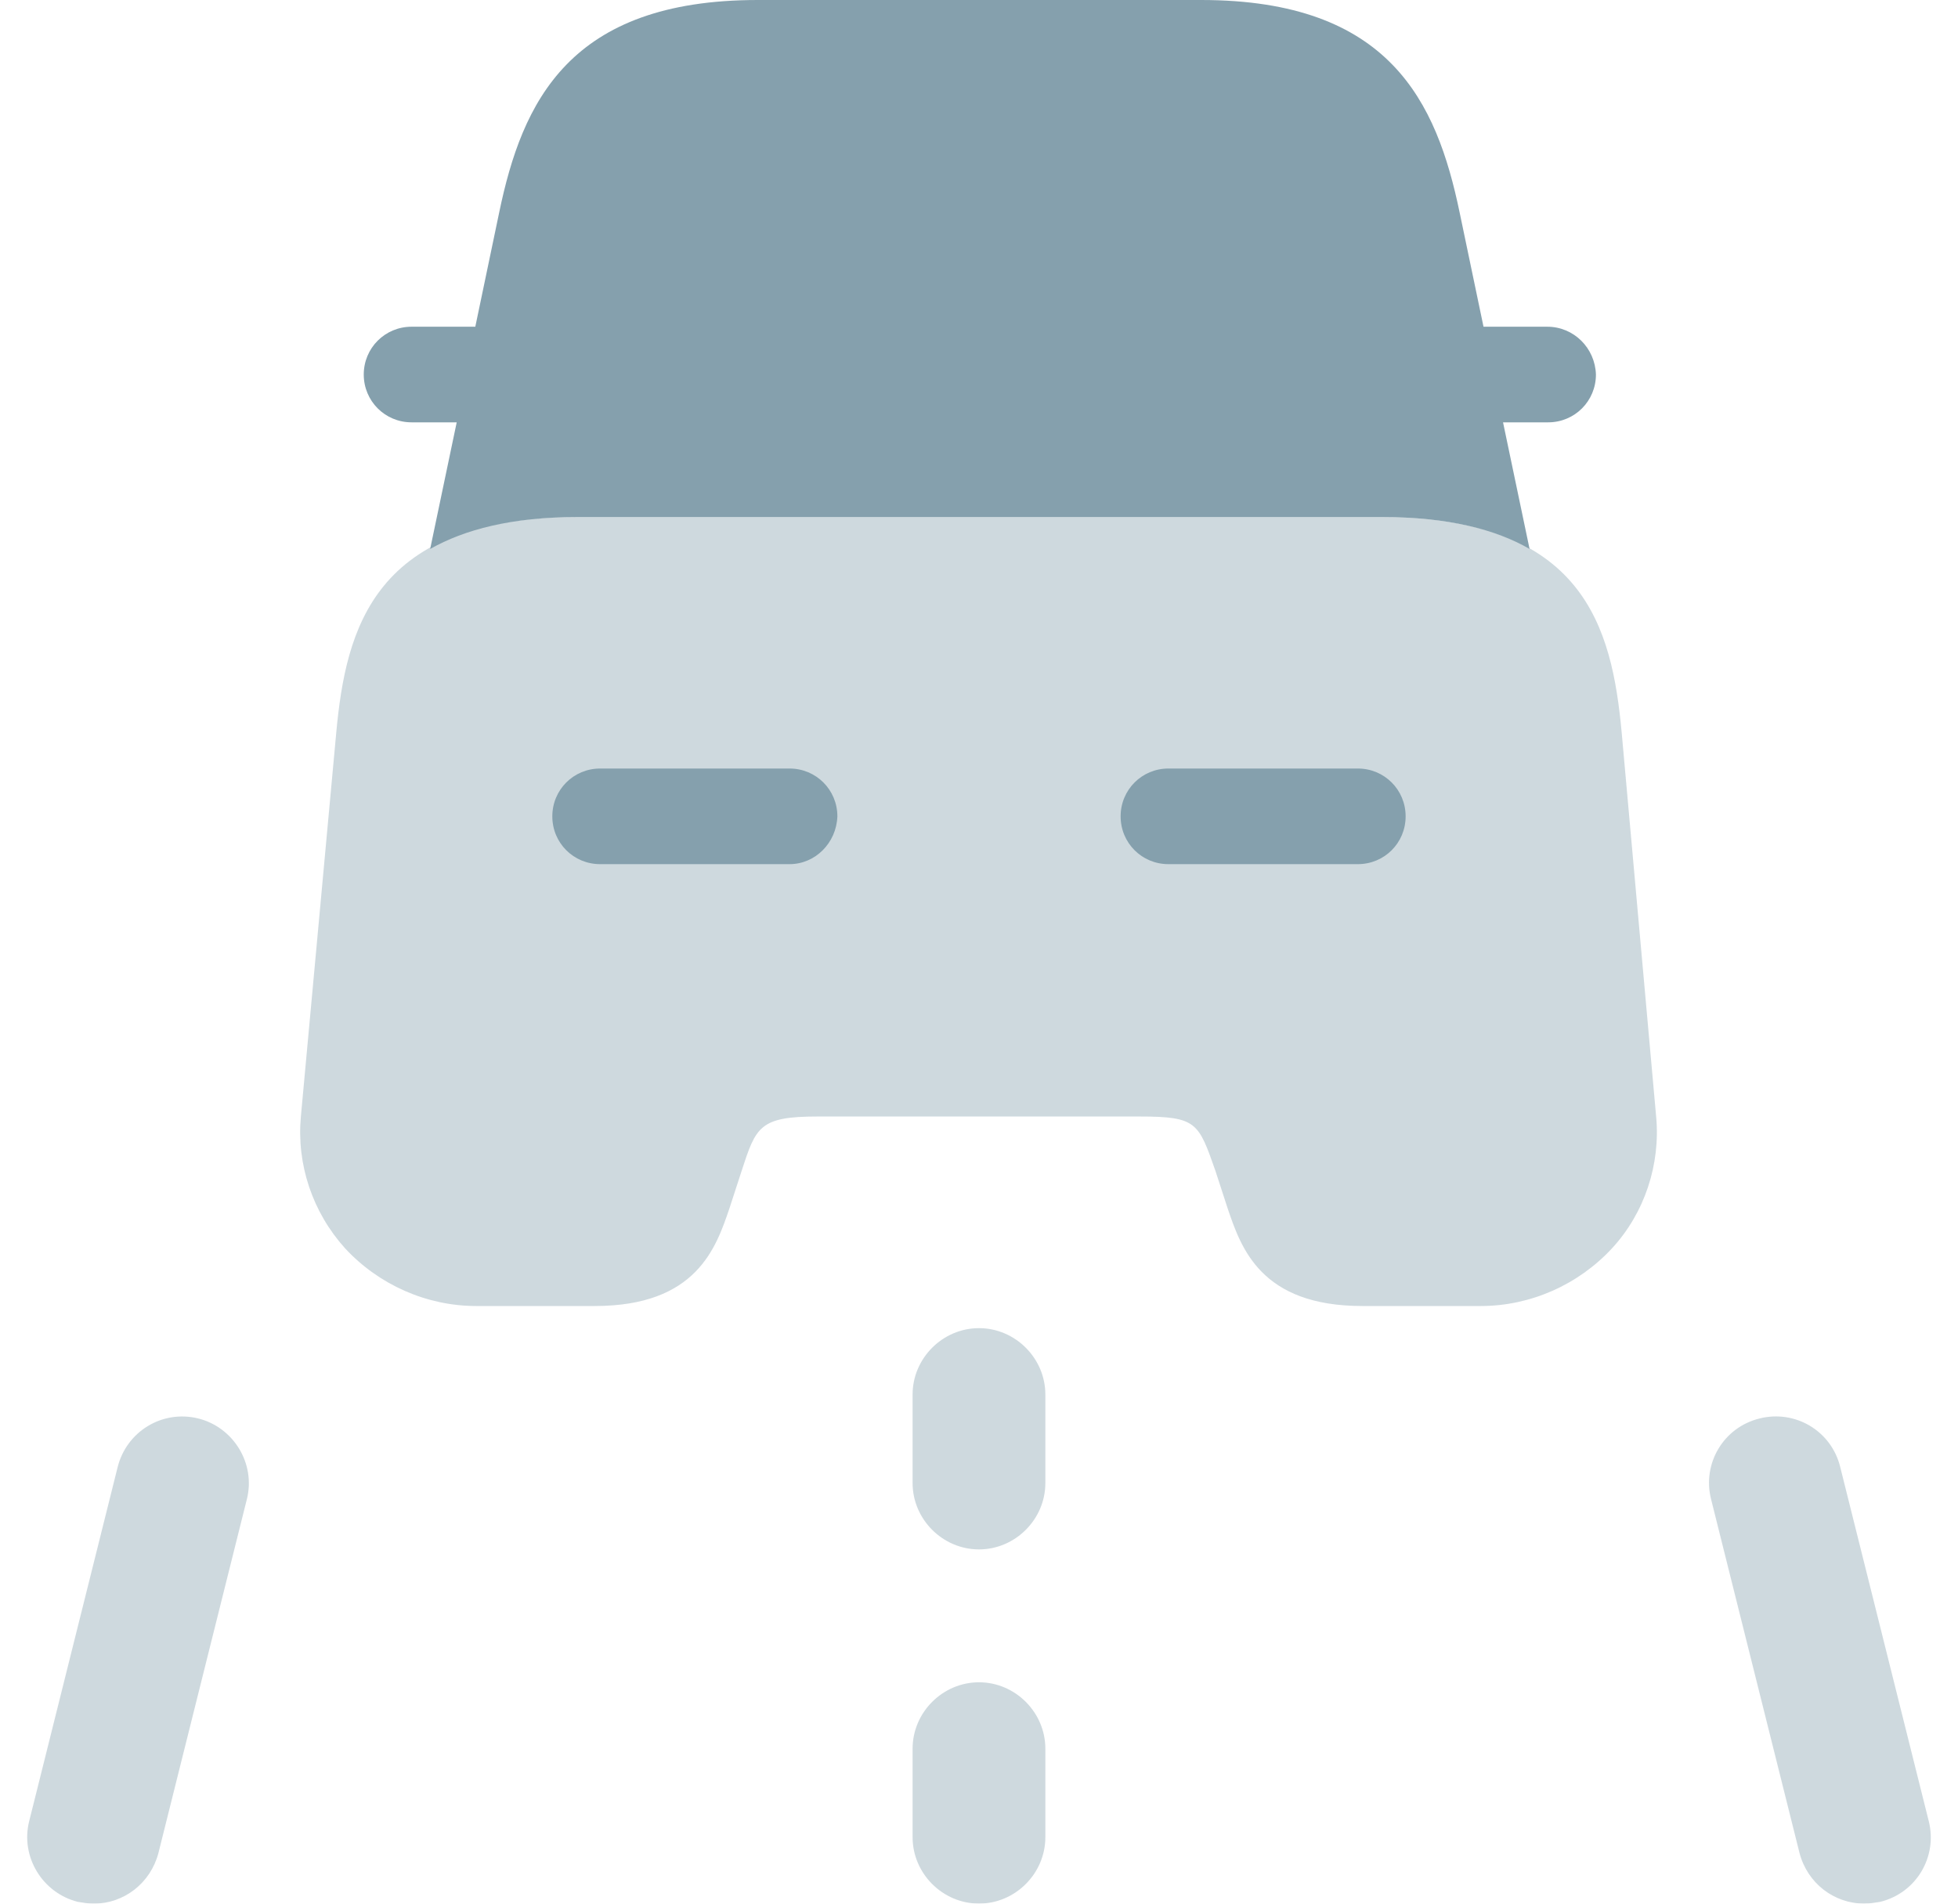
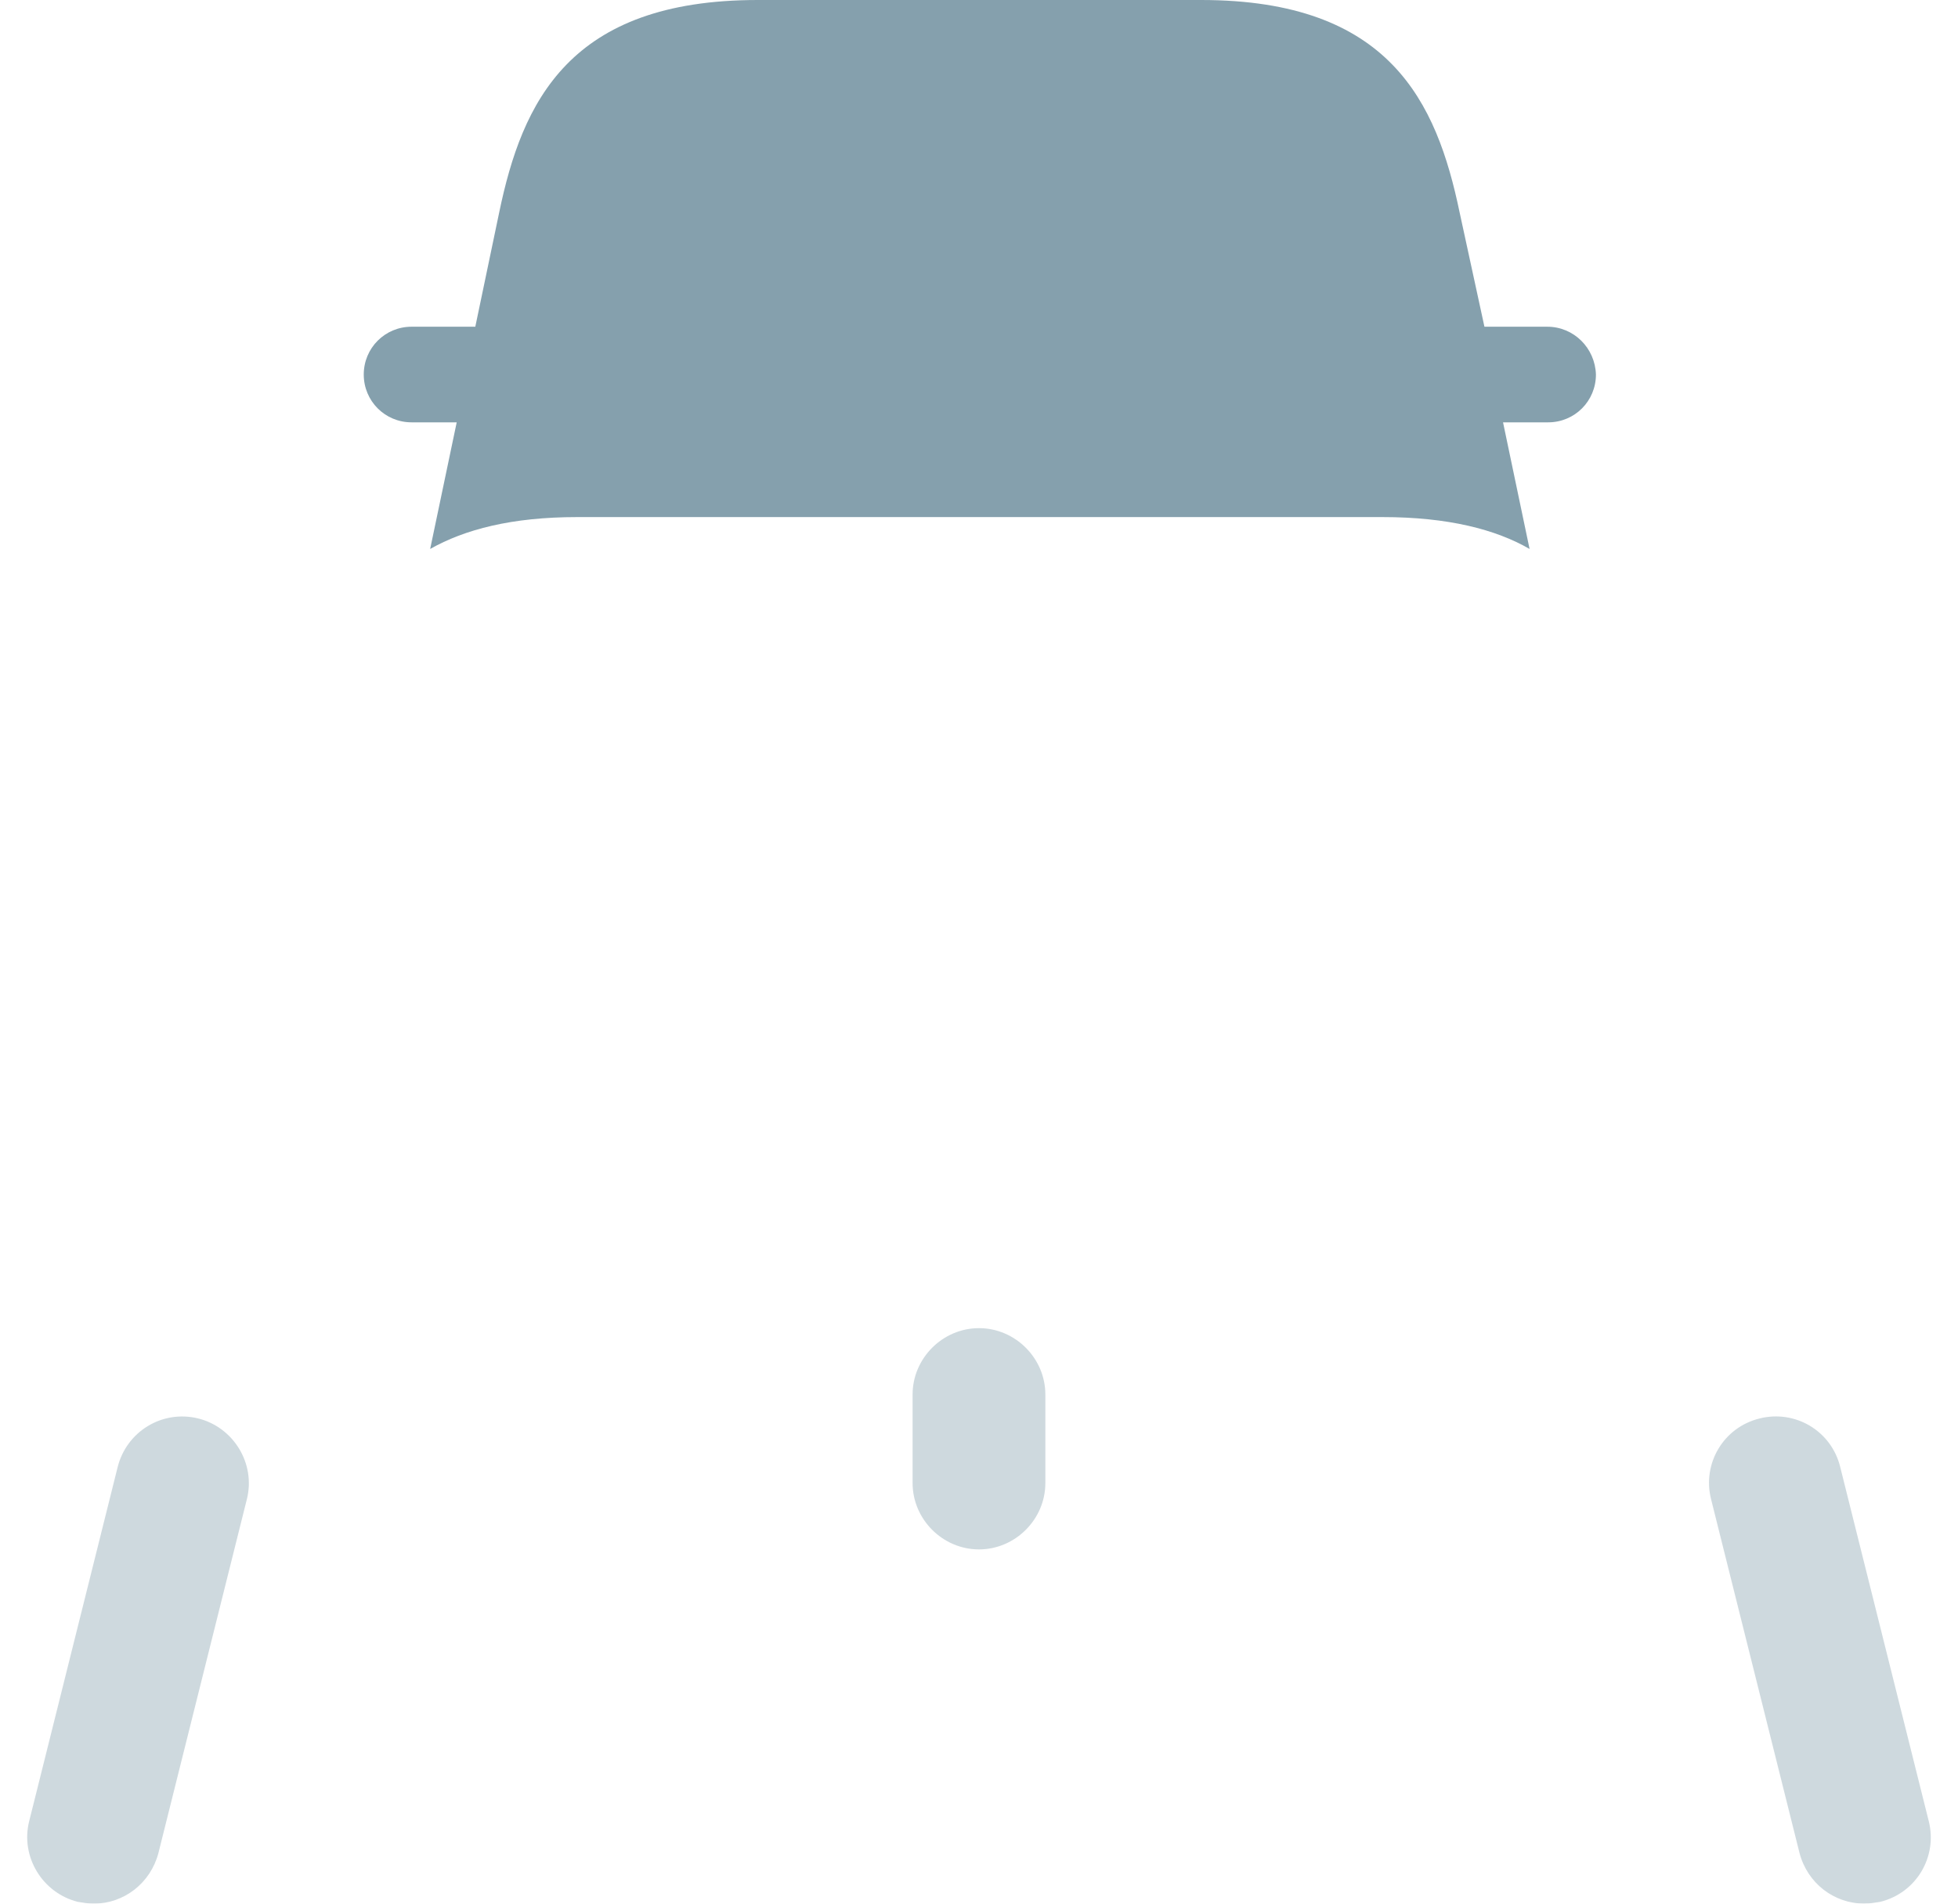
<svg xmlns="http://www.w3.org/2000/svg" width="36" height="35" viewBox="0 0 36 35" fill="none">
  <g opacity="0.4">
    <path d="M18 28.487C17.332 28.487 16.779 27.934 16.779 27.267V25.639C16.779 24.972 17.332 24.419 18 24.419C18.667 24.419 19.22 24.972 19.22 25.639V27.267C19.22 27.934 18.667 28.487 18 28.487Z" fill="#85A0AD" />
-     <path d="M18 34.999C17.332 34.999 16.779 34.446 16.779 33.778V32.151C16.779 31.483 17.332 30.93 18 30.93C18.667 30.93 19.22 31.483 19.22 32.151V33.778C19.22 34.446 18.667 34.999 18 34.999Z" fill="#85A0AD" />
    <path d="M1.724 35C1.626 35 1.529 34.983 1.431 34.967C0.78 34.804 0.373 34.137 0.536 33.486L2.163 26.974C2.326 26.323 2.977 25.916 3.644 26.079C4.296 26.242 4.702 26.909 4.54 27.56L2.912 34.072C2.766 34.625 2.277 35 1.724 35Z" fill="#85A0AD" />
    <path d="M34.275 34.999C33.721 34.999 33.233 34.625 33.087 34.072L31.459 27.56C31.296 26.909 31.687 26.241 32.354 26.079C33.005 25.916 33.673 26.306 33.835 26.974L35.463 33.486C35.626 34.137 35.235 34.804 34.568 34.967C34.47 34.983 34.373 34.999 34.275 34.999Z" fill="#85A0AD" />
-     <path d="M29.816 13.463C29.637 11.542 29.132 9.507 25.405 9.507H10.594C6.867 9.507 6.362 11.558 6.183 13.463L5.532 20.528C5.451 21.407 5.744 22.286 6.346 22.953C6.965 23.621 7.844 24.012 8.755 24.012H10.936C12.808 24.012 13.166 22.937 13.41 22.221L13.638 21.521C13.898 20.723 13.963 20.528 15.021 20.528H20.962C22.003 20.528 22.036 20.642 22.345 21.521L22.573 22.221C22.817 22.937 23.175 24.012 25.047 24.012H27.228C28.139 24.012 29.018 23.621 29.637 22.953C30.239 22.302 30.532 21.407 30.45 20.528L29.816 13.463Z" fill="#85A0AD" />
  </g>
-   <path d="M28.448 6.007H27.293C27.276 6.007 27.276 6.007 27.276 6.007L26.837 3.907C26.414 1.872 25.551 0 22.085 0H18.878H17.137H13.931C10.464 0 9.601 1.872 9.178 3.907L8.739 6.007C8.722 6.007 8.722 6.007 8.722 6.007H7.567C7.079 6.007 6.688 6.398 6.688 6.886C6.688 7.374 7.079 7.765 7.567 7.765H8.397L7.909 10.093C8.543 9.735 9.406 9.507 10.61 9.507H25.421C26.625 9.507 27.504 9.735 28.123 10.093L27.635 7.765H28.465C28.953 7.765 29.343 7.374 29.343 6.886C29.327 6.398 28.937 6.007 28.448 6.007Z" fill="#85A0AD" />
-   <path d="M14.517 15.888H11.034C10.545 15.888 10.155 15.498 10.155 15.009C10.155 14.521 10.545 14.13 11.034 14.13H14.517C15.005 14.13 15.396 14.521 15.396 15.009C15.379 15.498 14.989 15.888 14.517 15.888Z" fill="#85A0AD" />
-   <path d="M24.965 15.888H21.482C20.994 15.888 20.604 15.498 20.604 15.009C20.604 14.521 20.994 14.13 21.482 14.13H24.965C25.454 14.13 25.844 14.521 25.844 15.009C25.844 15.498 25.454 15.888 24.965 15.888Z" fill="#85A0AD" />
+   <path d="M28.448 6.007H27.293L26.837 3.907C26.414 1.872 25.551 0 22.085 0H18.878H17.137H13.931C10.464 0 9.601 1.872 9.178 3.907L8.739 6.007C8.722 6.007 8.722 6.007 8.722 6.007H7.567C7.079 6.007 6.688 6.398 6.688 6.886C6.688 7.374 7.079 7.765 7.567 7.765H8.397L7.909 10.093C8.543 9.735 9.406 9.507 10.61 9.507H25.421C26.625 9.507 27.504 9.735 28.123 10.093L27.635 7.765H28.465C28.953 7.765 29.343 7.374 29.343 6.886C29.327 6.398 28.937 6.007 28.448 6.007Z" fill="#85A0AD" />
</svg>